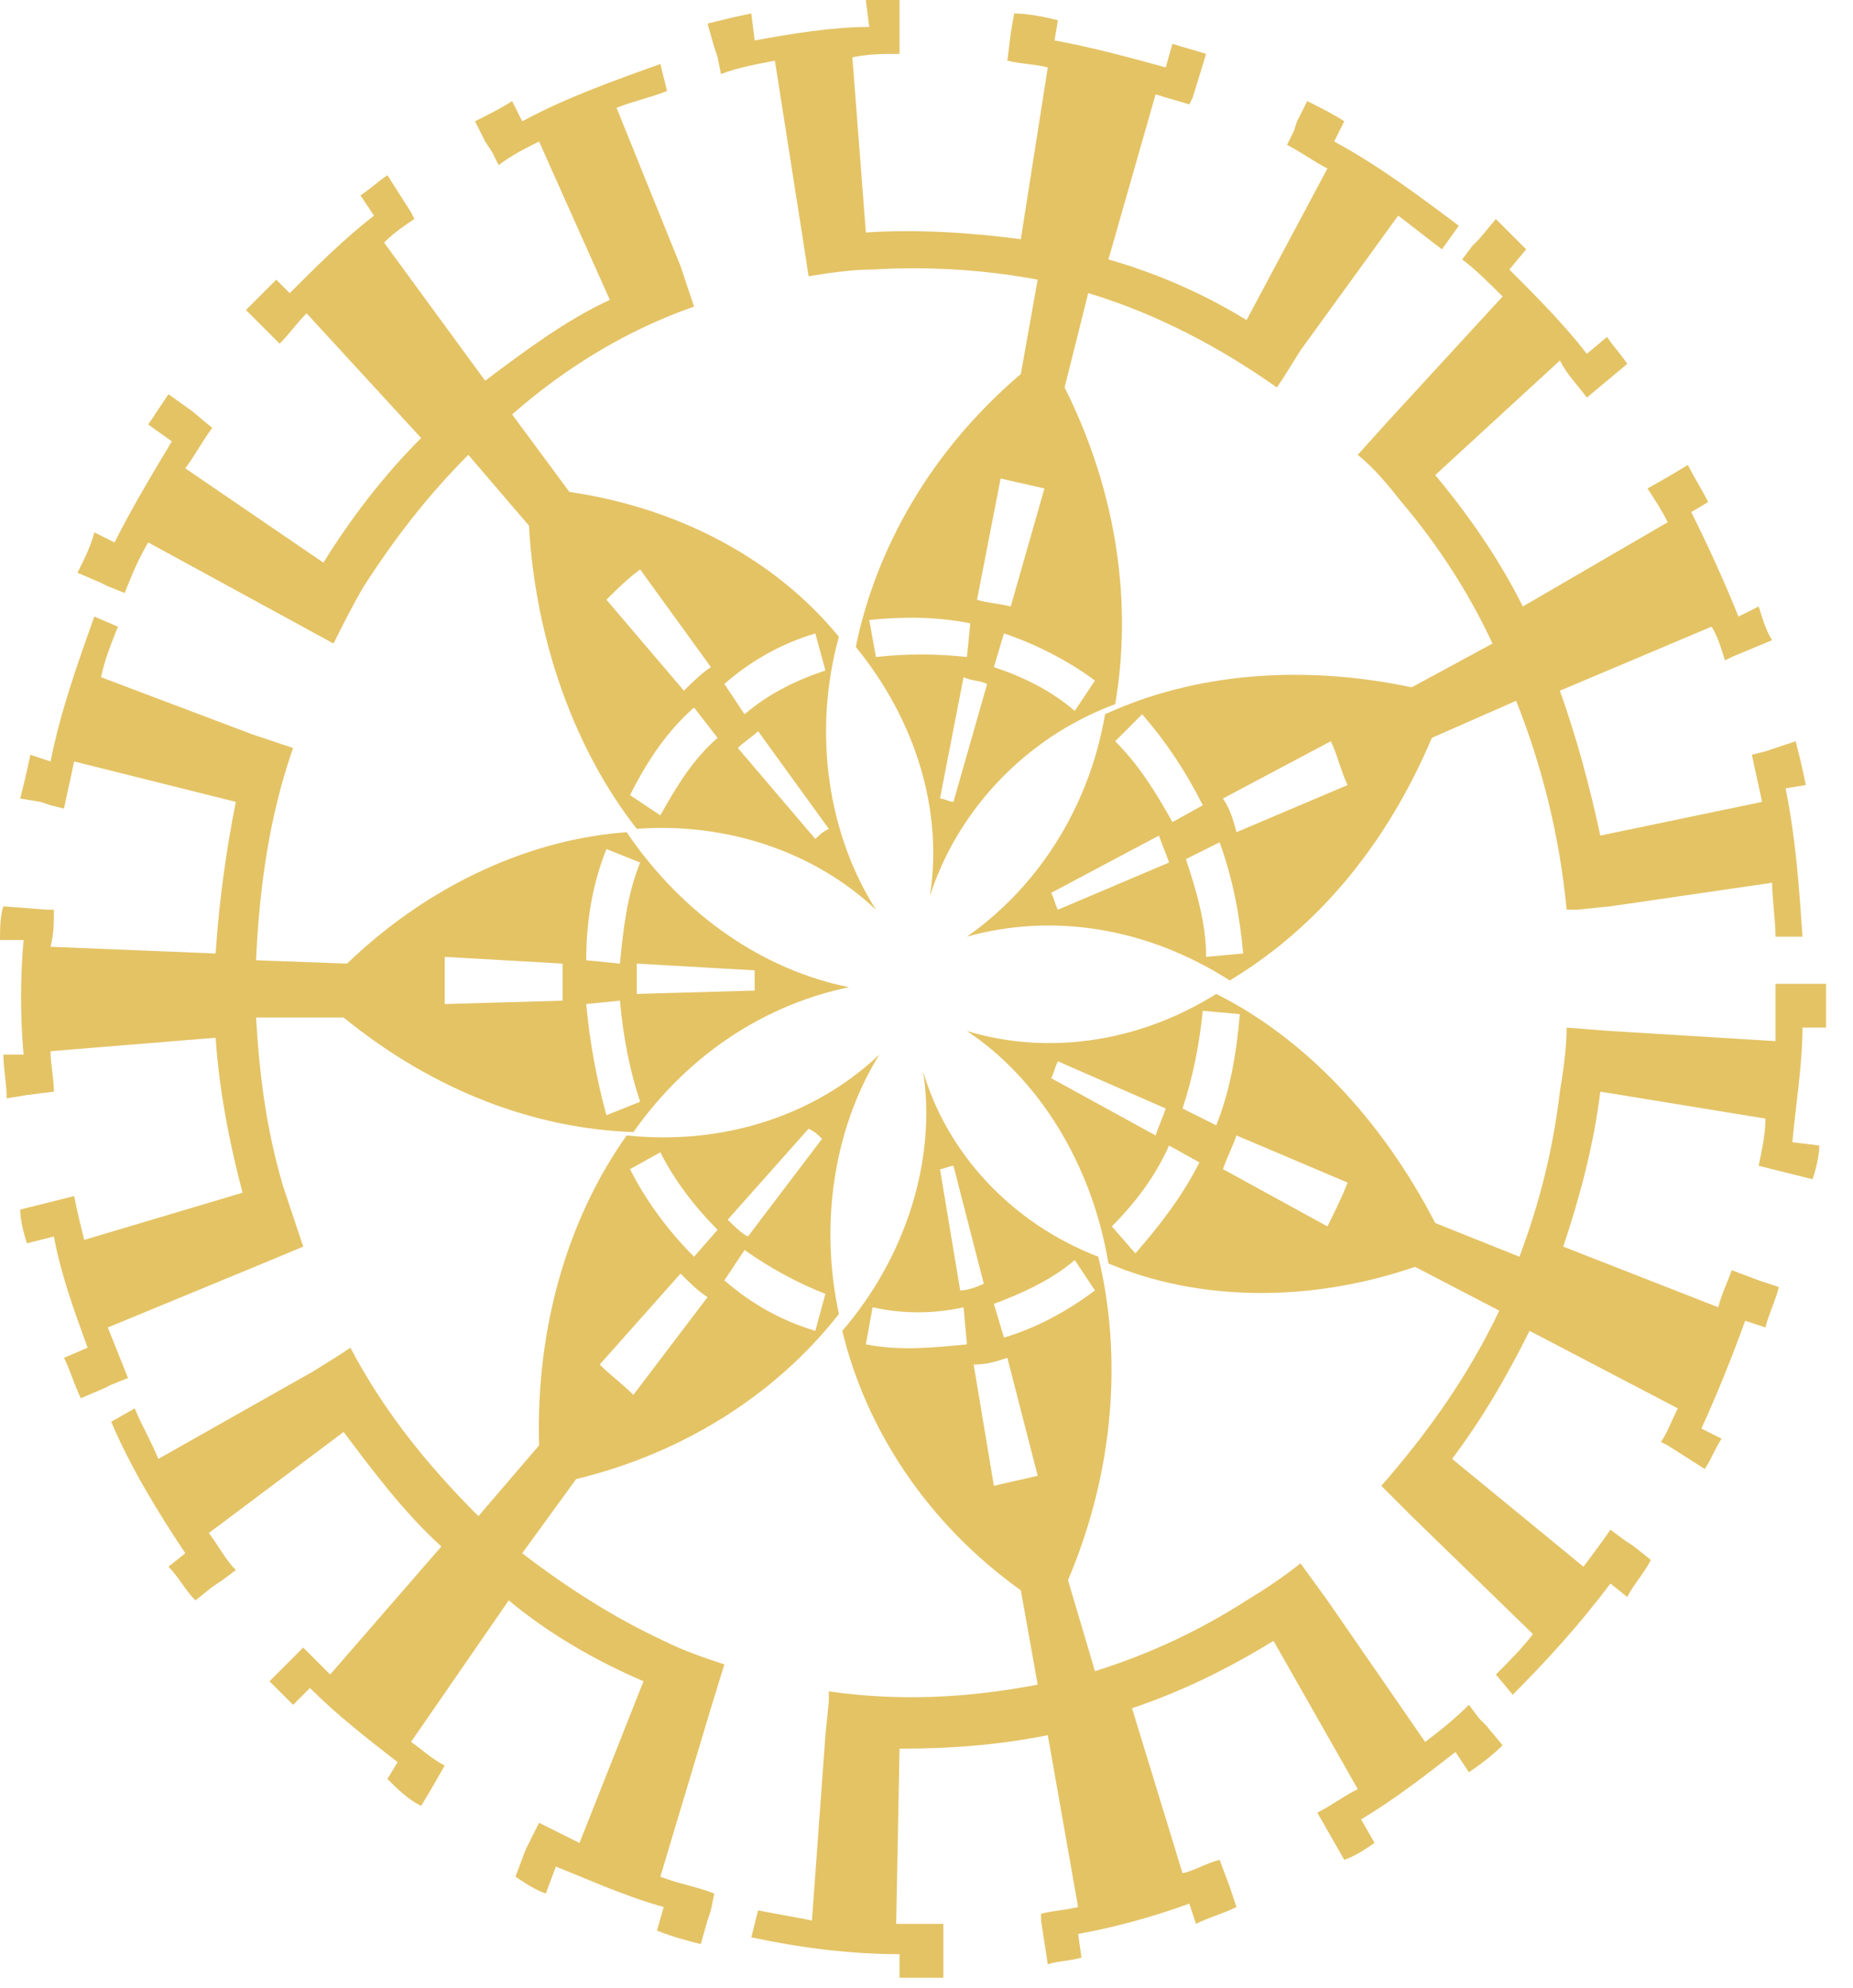
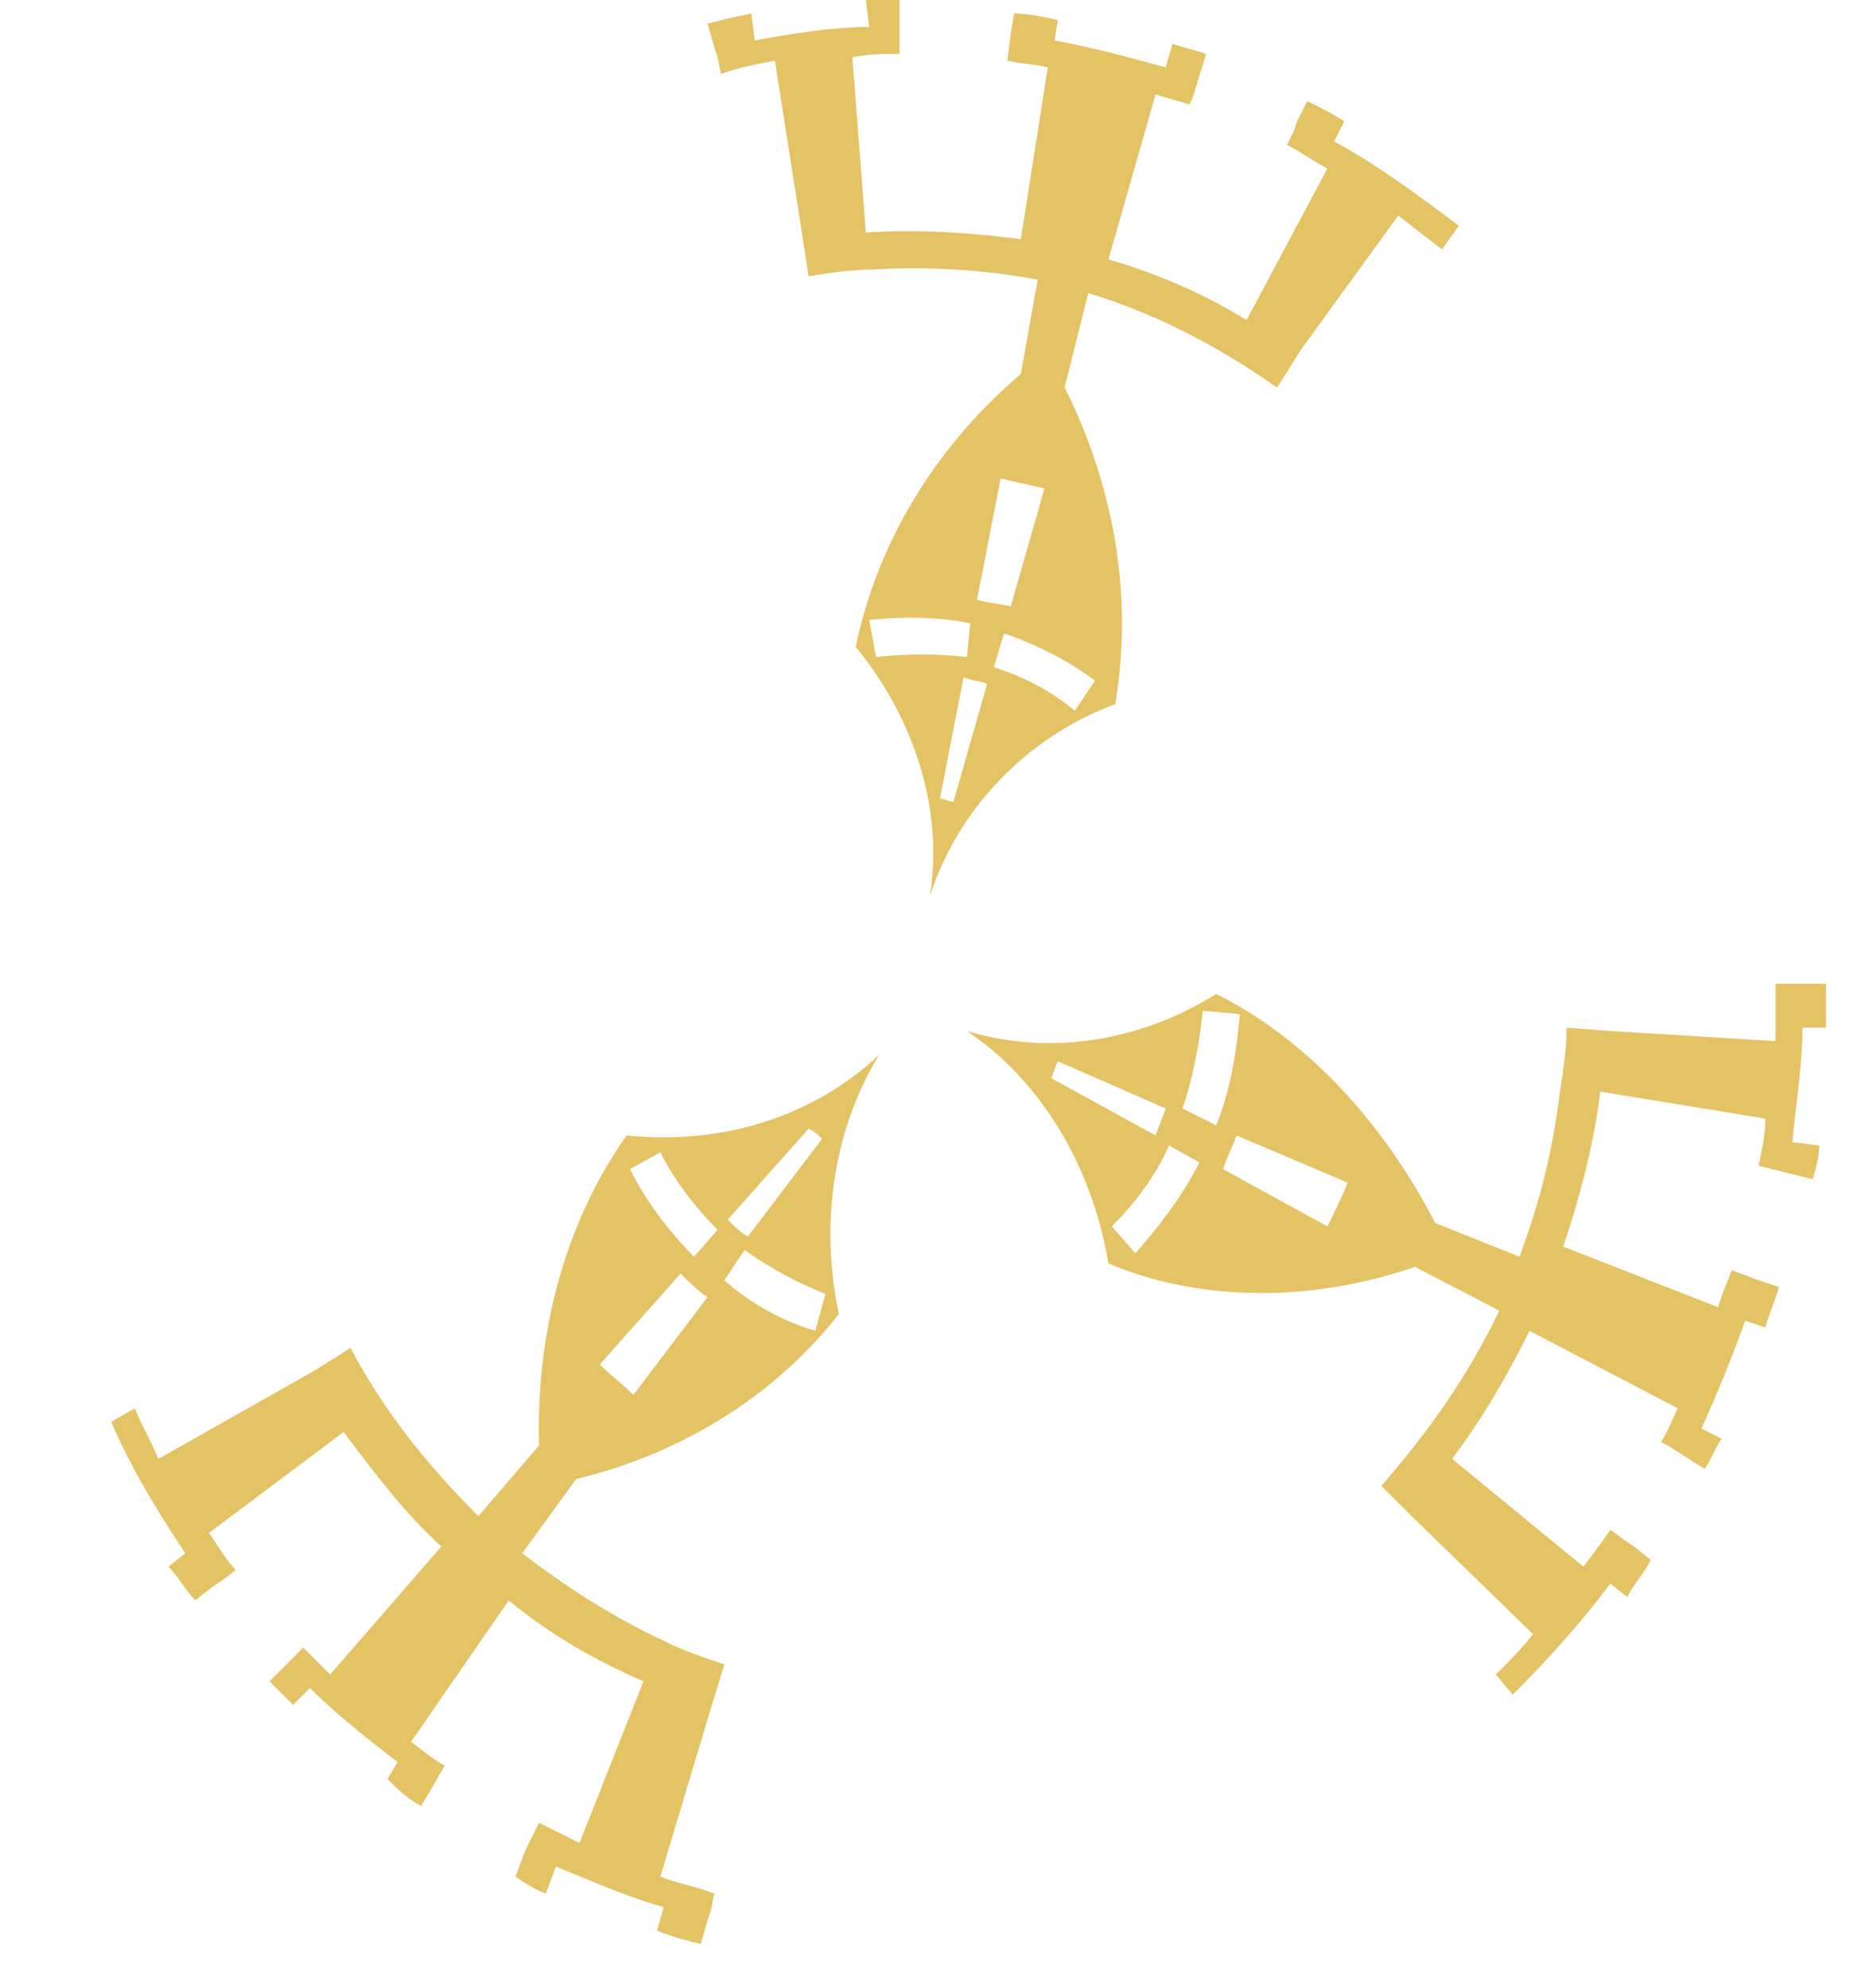
<svg xmlns="http://www.w3.org/2000/svg" width="55" height="59" viewBox="0 0 55 59" fill="none">
  <path d="M41.9 45L41.2 44.3L41 44.1C42.4 42.5 43.6 40.8 44.5 38.9L42 37.6C38.8 38.7 35.5 38.6 32.9 37.5C32.4 34.5 30.8 32 28.7 30.6C31 31.3 33.7 31 36.1 29.5C38.7 30.8 41 33.2 42.6 36.3L45.1 37.3C45.7 35.7 46.1 34.1 46.3 32.4C46.4 31.8 46.5 31.1 46.5 30.5L47.8 30.6L52.7 30.9C52.7 30.3 52.7 29.8 52.7 29.2H53.2H53.5H54.2C54.2 29.6 54.2 30.1 54.2 30.5H53.5C53.5 31.6 53.3 32.8 53.2 33.9L54 34C54 34.3 53.9 34.7 53.8 35L53 34.8L52.2 34.6C52.3 34.1 52.4 33.7 52.4 33.2L47.5 32.4C47.3 34 46.9 35.5 46.4 37L51 38.8C51.1 38.4 51.3 38 51.4 37.7L52.2 38L52.8 38.2C52.7 38.6 52.5 39 52.4 39.4L51.8 39.2C51.4 40.3 51 41.3 50.5 42.4L51.1 42.7C50.9 43 50.8 43.3 50.6 43.6L49.5 42.9L49.3 42.8C49.5 42.5 49.6 42.2 49.8 41.8L45.4 39.5C44.7 40.9 44 42.1 43.1 43.3L47 46.5C47.3 46.1 47.6 45.7 47.8 45.4L48.2 45.7L48.5 45.9L49 46.3C48.8 46.7 48.5 47 48.3 47.4L47.8 47C46.9 48.2 45.9 49.3 44.9 50.3L44.4 49.7C44.8 49.3 45.2 48.9 45.5 48.5L41.9 45ZM34.7 34C34.3 34.9 33.7 35.7 33 36.4L33.7 37.2C34.4 36.4 35.1 35.5 35.6 34.5L34.7 34ZM31.4 31.5C31.3 31.7 31.3 31.8 31.2 32L34.3 33.7C34.4 33.4 34.5 33.2 34.6 32.9L31.4 31.5ZM36.7 33.7C36.6 34 36.4 34.4 36.3 34.7L39.4 36.4C39.6 36 39.8 35.6 40 35.1L36.7 33.7ZM36.1 33.4C36.5 32.4 36.7 31.3 36.8 30.1L35.7 30C35.6 31 35.4 32 35.1 32.9L36.1 33.4Z" fill="#E4C365" />
-   <path d="M24.5 51.5L24.6 50.5V50.2C26.7 50.5 28.7 50.4 30.8 50L30.3 47.2C27.5 45.2 25.7 42.4 25 39.5C26.9 37.3 27.8 34.4 27.4 31.8C28.1 34.2 30 36.3 32.6 37.3C33.3 40.2 33.1 43.6 31.7 46.9L32.5 49.6C34.1 49.1 35.6 48.4 37 47.5C37.5 47.2 38.1 46.8 38.6 46.4L39.4 47.5L42.3 51.7C42.7 51.4 43.2 51 43.6 50.6L43.9 51L44.1 51.2L44.6 51.8C44.3 52.1 43.9 52.4 43.6 52.6L43.2 52C42.3 52.7 41.4 53.4 40.4 54L40.8 54.7C40.5 54.9 40.2 55.1 39.9 55.2L39.5 54.5L39.1 53.8C39.5 53.6 39.9 53.3 40.3 53.1L37.8 48.7C36.5 49.5 35.1 50.2 33.6 50.7L35.1 55.6C35.5 55.5 35.8 55.3 36.2 55.2L36.5 56L36.7 56.6C36.3 56.8 35.9 56.9 35.5 57.1L35.3 56.5C34.2 56.9 33.1 57.2 32 57.4L32.1 58.1C31.8 58.2 31.4 58.2 31.1 58.3L30.9 57V56.8C31.3 56.7 31.6 56.7 32 56.6L31.1 51.5C29.6 51.8 28.2 51.9 26.7 51.9L26.6 57.1C27.1 57.1 27.5 57.1 28 57.1V57.6V58V58.7C27.6 58.7 27.1 58.7 26.7 58.7V58C25.2 58 23.7 57.8 22.3 57.5L22.5 56.7C23 56.8 23.6 56.9 24.1 57L24.5 51.5ZM28.6 38.8C27.7 39 26.8 39 25.9 38.8L25.7 39.9C26.7 40.1 27.7 40 28.7 39.9L28.6 38.8ZM28.3 34.6C28.2 34.6 28 34.7 27.9 34.7L28.5 38.3C28.7 38.3 29 38.2 29.2 38.1L28.3 34.6ZM29.9 40.3C29.6 40.4 29.3 40.5 28.9 40.5L29.5 44.1C29.9 44 30.4 43.9 30.8 43.8L29.9 40.3ZM29.8 39.7C30.8 39.4 31.7 38.9 32.5 38.3L31.9 37.4C31.2 38 30.3 38.4 29.5 38.7L29.8 39.7Z" fill="#E4C365" />
  <path d="M9.3 40.7L10.1 40.2L10.4 40C11.4 41.9 12.7 43.5 14.2 45L16 42.9C15.9 39.3 16.9 36.1 18.6 33.7C21.5 34 24.2 33.1 26.1 31.3C24.8 33.4 24.3 36.2 24.9 39C23.1 41.3 20.4 43.1 17.1 43.9L15.5 46.1C16.8 47.1 18.2 48 19.7 48.7C20.3 49 20.9 49.2 21.5 49.4L21.1 50.7L19.6 55.7C20.1 55.9 20.7 56 21.2 56.2L21.1 56.7L21 57L20.8 57.7C20.4 57.6 20 57.5 19.5 57.3L19.7 56.6C18.6 56.3 17.5 55.8 16.5 55.4L16.2 56.2C15.9 56.1 15.6 55.9 15.3 55.7L15.6 54.9L16 54.1C16.4 54.3 16.8 54.5 17.2 54.7L19.1 49.9C17.7 49.3 16.3 48.5 15.1 47.5L12.2 51.7C12.5 51.9 12.8 52.2 13.2 52.4L12.8 53.1L12.5 53.6C12.1 53.4 11.8 53.1 11.5 52.8L11.8 52.3C10.9 51.6 10 50.9 9.2 50.1L8.7 50.6C8.5 50.4 8.2 50.1 8 49.9L8.9 49L9 48.9C9.3 49.2 9.5 49.4 9.8 49.7L13.1 45.9C12 44.9 11.1 43.7 10.2 42.5L6.2 45.5C6.5 45.9 6.7 46.3 7 46.6L6.6 46.9L6.3 47.1L5.8 47.5C5.5 47.2 5.3 46.8 5 46.5L5.5 46.1C4.7 44.9 3.9 43.6 3.3 42.2L4 41.8C4.2 42.3 4.5 42.8 4.7 43.3L9.3 40.7ZM21.3 36.5C20.6 35.8 20 35 19.6 34.2L18.7 34.7C19.2 35.7 19.9 36.6 20.6 37.3L21.3 36.5ZM24.4 33.8C24.3 33.7 24.2 33.6 24 33.5L21.6 36.2C21.8 36.4 22 36.6 22.2 36.7L24.4 33.8ZM21 38.5C20.7 38.3 20.5 38.1 20.2 37.8L17.8 40.5C18.1 40.8 18.5 41.1 18.8 41.4L21 38.5ZM21.5 38C22.3 38.7 23.2 39.2 24.2 39.5L24.5 38.4C23.7 38.1 22.8 37.6 22.1 37.1L21.5 38Z" fill="#E4C365" />
-   <path d="M7.5 21.8L8.4 22.1L8.7 22.2C8 24.2 7.7 26.3 7.6 28.5L10.3 28.6C12.8 26.2 15.8 24.9 18.6 24.7C20.3 27.2 22.7 28.8 25.2 29.3C22.8 29.8 20.5 31.2 18.8 33.6C15.9 33.5 12.9 32.4 10.2 30.2H7.6C7.7 31.9 7.9 33.5 8.4 35.2C8.6 35.8 8.8 36.4 9 37L7.8 37.5L3.2 39.4C3.4 39.9 3.6 40.4 3.8 40.9L3.3 41.1L3.1 41.2L2.4 41.5C2.2 41.1 2.1 40.7 1.9 40.3L2.6 40C2.2 38.9 1.8 37.8 1.6 36.7L0.8 36.9C0.7 36.6 0.6 36.2 0.6 35.9L1.4 35.7L2.2 35.5C2.3 36 2.4 36.4 2.5 36.8L7.2 35.4C6.8 33.9 6.5 32.3 6.4 30.8L1.5 31.2C1.5 31.6 1.6 32 1.6 32.4L0.8 32.5L0.2 32.6C0.2 32.2 0.1 31.7 0.1 31.3H0.7C0.6 30.2 0.6 29 0.7 27.9H0C0 27.6 -1.52737e-06 27.2 0.1 26.9L1.4 27H1.6C1.6 27.4 1.6 27.7 1.5 28.1L6.4 28.3C6.5 26.8 6.7 25.3 7 23.8L2.2 22.6C2.1 23.1 2 23.5 1.9 24L1.5 23.9L1.2 23.8L0.6 23.7C0.7 23.3 0.8 22.9 0.9 22.4L1.5 22.6C1.8 21.1 2.3 19.7 2.8 18.3L3.5 18.6C3.3 19.1 3.1 19.6 3 20.1L7.5 21.8ZM18.4 28.6C18.5 27.6 18.6 26.6 19 25.6L18 25.2C17.6 26.2 17.4 27.3 17.4 28.5L18.4 28.6ZM22.4 29.4C22.4 29.2 22.4 29 22.4 28.8L18.9 28.6C18.9 28.9 18.9 29.2 18.9 29.5L22.4 29.4ZM16.7 29.7C16.7 29.3 16.7 29 16.7 28.6L13.2 28.4C13.2 28.9 13.2 29.3 13.2 29.8L16.7 29.7ZM17.4 29.8C17.5 30.9 17.7 32 18 33.1L19 32.7C18.7 31.8 18.5 30.8 18.4 29.7L17.4 29.8Z" fill="#E4C365" />
-   <path d="M20.2 7.9L20.5 8.8L20.6 9.1C18.6 9.8 16.8 10.9 15.2 12.3L16.9 14.6C20.3 15.1 23.1 16.7 24.9 18.9C24.1 21.8 24.6 24.8 26 27C24.2 25.3 21.6 24.4 18.9 24.6C17.1 22.3 15.9 19.1 15.7 15.6L13.9 13.5C12.7 14.7 11.7 16 10.8 17.4C10.5 17.9 10.2 18.5 9.9 19.1L8.8 18.5L4.4 16.1C4.1 16.6 3.9 17.1 3.7 17.6L3.2 17.4L3 17.3L2.3 17C2.5 16.6 2.7 16.2 2.8 15.8L3.4 16.1C3.9 15.1 4.5 14.1 5.1 13.1L4.4 12.6C4.6 12.3 4.8 12 5 11.7L5.7 12.2L6.3 12.7C6 13.1 5.8 13.5 5.5 13.9L9.6 16.7C10.4 15.4 11.4 14.1 12.5 13L9.1 9.3C8.8 9.6 8.6 9.9 8.3 10.2L7.7 9.6L7.3 9.2C7.6 8.9 7.9 8.6 8.2 8.3L8.6 8.7C9.4 7.9 10.2 7.1 11.1 6.4L10.7 5.8C11 5.6 11.2 5.4 11.5 5.2L12.2 6.3L12.3 6.5C12 6.7 11.7 6.9 11.4 7.2L14.4 11.3C15.6 10.4 16.8 9.5 18.1 8.9L16 4.2C15.6 4.4 15.2 4.6 14.8 4.9L14.6 4.5L14.4 4.2L14.1 3.6C14.5 3.4 14.9 3.2 15.2 3L15.5 3.6C16.8 2.9 18.2 2.4 19.6 1.9L19.8 2.7C19.3 2.9 18.8 3 18.3 3.2L20.2 7.9ZM22.1 21.2C22.8 20.6 23.6 20.2 24.5 19.9L24.2 18.8C23.2 19.1 22.3 19.6 21.5 20.3L22.1 21.2ZM24.2 24.9C24.3 24.8 24.4 24.7 24.6 24.6L22.5 21.7C22.3 21.9 22.1 22 21.9 22.2L24.2 24.9ZM20.3 20.5C20.5 20.3 20.8 20 21.1 19.8L19 16.9C18.6 17.2 18.3 17.5 18 17.8L20.3 20.5ZM20.6 21C19.8 21.7 19.2 22.6 18.7 23.6L19.6 24.2C20.1 23.3 20.6 22.5 21.3 21.9L20.6 21Z" fill="#E4C365" />
  <path d="M38.6 10.4L38.1 11.2L37.9 11.5C36.2 10.3 34.3 9.3 32.3 8.7L31.6 11.5C33.2 14.7 33.6 18 33.1 20.9C30.4 21.9 28.4 24.1 27.6 26.6C28 24.1 27.2 21.4 25.4 19.2C26 16.3 27.6 13.4 30.3 11.1L30.8 8.3C29.2 8 27.5 7.9 25.9 8C25.3 8 24.6 8.1 24 8.2L23.8 6.9L23 1.8C22.5 1.9 21.9 2 21.4 2.2L21.3 1.7L21.2 1.4L21 0.7C21.4 0.6 21.8 0.5 22.3 0.4L22.4 1.2C23.5 1 24.7 0.8 25.8 0.8L25.7 0C26 0 26.4 0 26.7 0V0.8V1.6C26.2 1.6 25.8 1.6 25.3 1.7L25.7 6.9C27.2 6.8 28.8 6.9 30.3 7.1L31.1 2C30.7 1.9 30.3 1.9 29.9 1.8L30 1L30.1 0.4C30.5 0.4 31 0.5 31.4 0.6L31.3 1.2C32.4 1.4 33.5 1.7 34.6 2L34.8 1.3C35.1 1.4 35.5 1.5 35.8 1.6L35.4 2.9L35.3 3.1C35 3 34.6 2.9 34.3 2.8L32.9 7.7C34.3 8.1 35.7 8.7 37 9.5L39.4 5C39 4.8 38.6 4.5 38.2 4.3L38.4 3.9L38.5 3.6L38.8 3C39.2 3.2 39.6 3.4 39.9 3.6L39.6 4.2C40.9 4.9 42.1 5.8 43.3 6.7L42.8 7.4C42.4 7.1 41.9 6.7 41.5 6.4L38.6 10.4ZM29.5 19.8C30.4 20.1 31.2 20.5 31.9 21.1L32.5 20.2C31.7 19.6 30.7 19.1 29.8 18.8L29.5 19.8ZM27.9 23.7C28 23.7 28.2 23.8 28.3 23.8L29.3 20.3C29.1 20.2 28.8 20.2 28.6 20.1L27.9 23.7ZM29 17.8C29.3 17.9 29.6 17.9 30 18L31 14.5C30.6 14.4 30.1 14.3 29.7 14.2L29 17.8ZM28.8 18.5C27.8 18.3 26.8 18.3 25.8 18.4L26 19.5C26.9 19.4 27.8 19.4 28.7 19.5L28.8 18.5Z" fill="#E4C365" />
-   <path d="M47.8 26.9L46.8 27H46.5C46.3 24.9 45.8 22.8 45 20.8L42.5 21.9C41.1 25.2 39 27.6 36.5 29.1C34 27.5 31.2 27.1 28.7 27.8C30.7 26.4 32.3 24.1 32.8 21.2C35.4 20 38.6 19.7 41.9 20.4L44.3 19.1C43.6 17.6 42.7 16.2 41.6 14.9C41.2 14.4 40.8 13.9 40.3 13.5L41.2 12.5L44.6 8.8C44.2 8.4 43.8 8 43.4 7.7L43.7 7.3L43.9 7.1L44.4 6.5C44.7 6.8 45 7.1 45.3 7.4L44.8 8C45.6 8.8 46.4 9.6 47.1 10.5L47.7 10C47.9 10.3 48.1 10.5 48.3 10.8L47.7 11.3L47.1 11.8C46.8 11.4 46.5 11.1 46.3 10.7L42.6 14.1C43.6 15.3 44.5 16.6 45.2 18L49.5 15.5C49.3 15.1 49.1 14.8 48.9 14.5L49.6 14.1L50.1 13.8C50.3 14.2 50.5 14.5 50.7 14.9L50.2 15.2C50.7 16.2 51.2 17.3 51.6 18.3L52.2 18C52.3 18.3 52.4 18.7 52.6 19L51.4 19.5L51.2 19.6C51.1 19.3 51 18.9 50.8 18.6L46.3 20.5C46.8 21.9 47.2 23.4 47.5 24.8L52.3 23.8C52.2 23.3 52.1 22.9 52 22.4L52.4 22.3L52.7 22.2L53.3 22C53.4 22.4 53.5 22.8 53.6 23.3L53 23.4C53.3 24.9 53.4 26.3 53.5 27.8H52.7C52.7 27.3 52.6 26.7 52.6 26.2L47.8 26.9ZM35.2 25.5C35.5 26.4 35.8 27.4 35.8 28.4L36.9 28.3C36.8 27.2 36.6 26.1 36.2 25L35.2 25.5ZM31.2 26.5C31.3 26.7 31.3 26.8 31.4 27L34.7 25.6C34.6 25.3 34.5 25.1 34.4 24.8L31.2 26.5ZM36.3 23.7C36.5 24 36.6 24.3 36.7 24.7L40 23.3C39.8 22.9 39.7 22.4 39.5 22L36.3 23.7ZM35.7 23.9C35.2 22.9 34.6 22 33.9 21.2L33.1 22C33.8 22.7 34.3 23.5 34.8 24.4L35.7 23.9Z" fill="#E4C365" />
</svg>